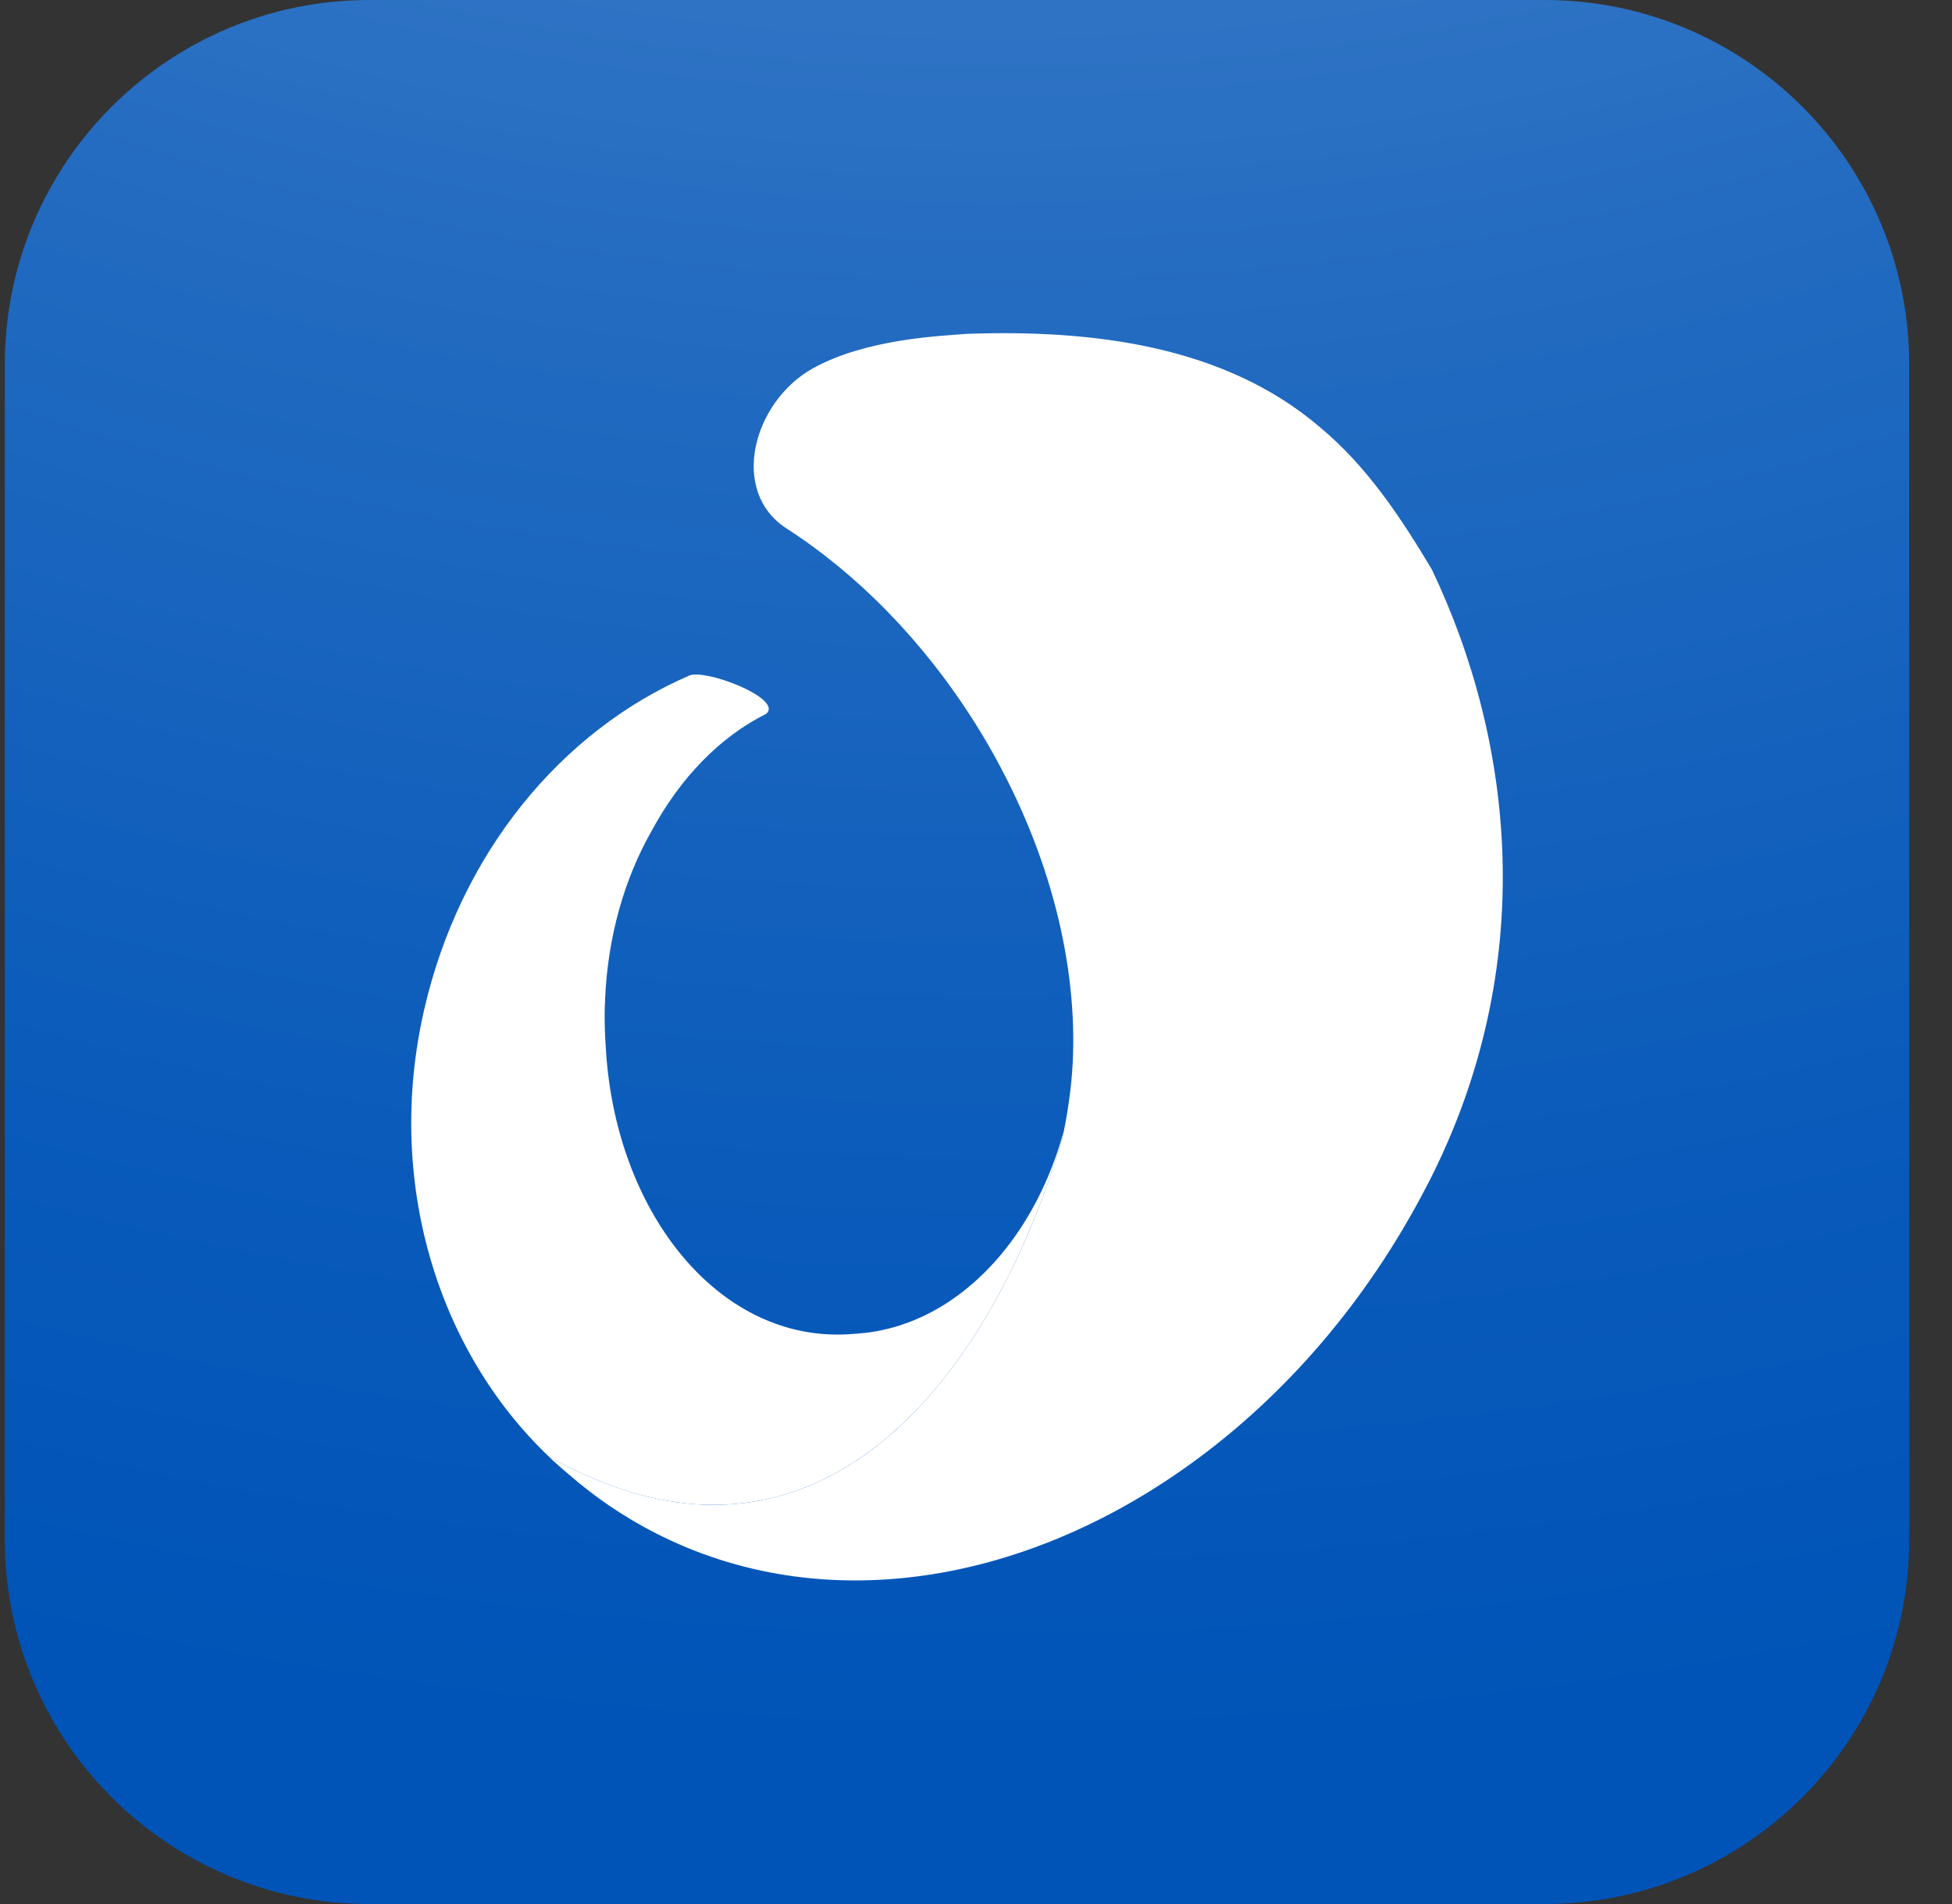
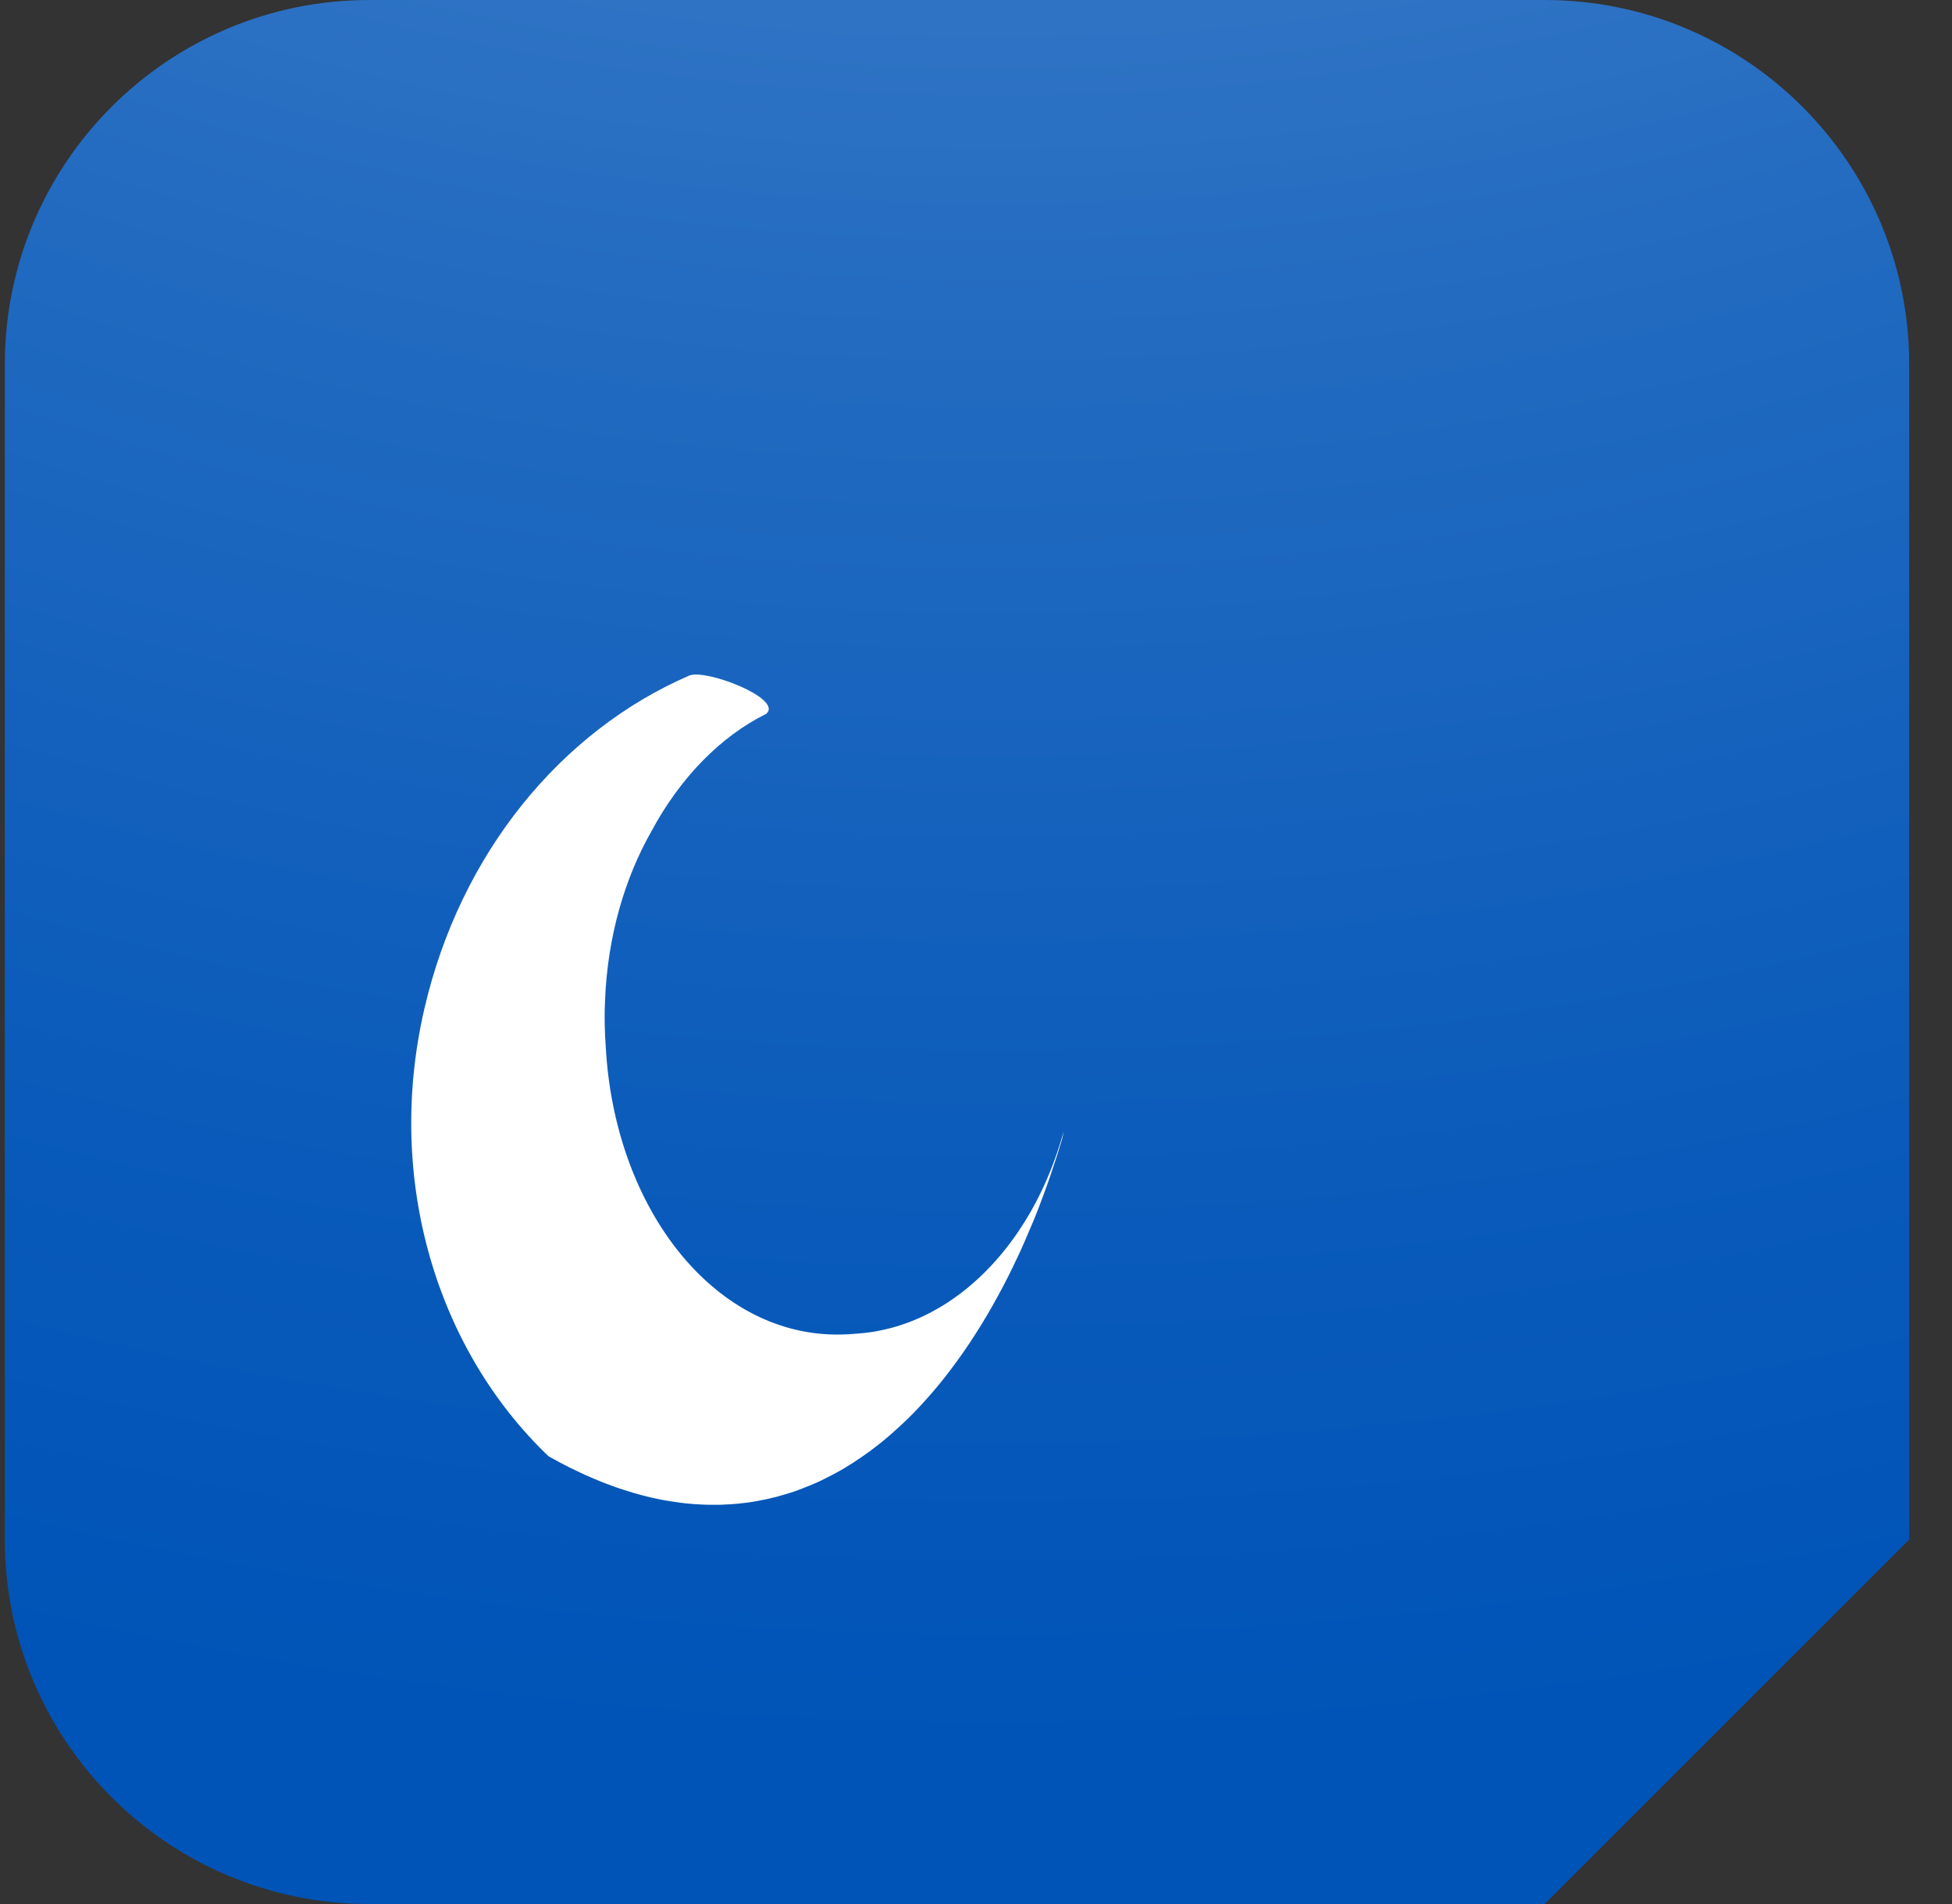
<svg xmlns="http://www.w3.org/2000/svg" width="41" height="40" viewBox="0 0 41 40" fill="none">
  <rect x="0" y="0" width="41" height="40" fill="#333333" stroke="none" />
-   <path d="M32.444 40H7.758C3.53 40 0.101 36.571 0.101 32.343V7.657C0.101 3.429 3.53 0 7.758 0H32.444C36.672 0 40.101 3.429 40.101 7.657V32.343C40.101 36.571 36.672 40 32.444 40Z" fill="url(#paint0_radial_9145_24918)" />
+   <path d="M32.444 40H7.758C3.53 40 0.101 36.571 0.101 32.343V7.657C0.101 3.429 3.53 0 7.758 0H32.444C36.672 0 40.101 3.429 40.101 7.657V32.343Z" fill="url(#paint0_radial_9145_24918)" />
  <g clip-path="url(#clip0_9145_24918)">
-     <path d="M30.019 24.817C29.999 24.855 29.979 24.894 29.959 24.931C28.703 27.356 26.977 29.329 25.029 30.738C21.512 33.288 17.269 33.999 13.767 32.207C13.107 31.869 12.503 31.459 11.956 30.982C11.952 30.978 11.944 30.973 11.938 30.967C11.823 30.871 11.712 30.773 11.601 30.671L11.521 30.594L11.586 30.629C11.707 30.697 11.829 30.762 11.949 30.822C11.992 30.843 12.035 30.865 12.078 30.885C12.193 30.941 12.307 30.993 12.42 31.041C12.467 31.062 12.515 31.082 12.561 31.101C12.595 31.115 12.629 31.129 12.661 31.141C12.698 31.157 12.737 31.17 12.774 31.184C12.817 31.201 12.858 31.217 12.9 31.231C12.946 31.247 12.992 31.265 13.038 31.278C13.24 31.346 13.437 31.403 13.632 31.45C13.695 31.465 13.757 31.479 13.818 31.491C13.921 31.513 14.023 31.531 14.123 31.545C14.171 31.555 14.217 31.561 14.263 31.565C14.294 31.57 14.323 31.575 14.352 31.576C14.374 31.581 14.395 31.582 14.417 31.584C14.438 31.587 14.46 31.588 14.481 31.59C14.626 31.604 14.769 31.612 14.911 31.613C14.983 31.615 15.054 31.615 15.124 31.612C15.154 31.612 15.183 31.612 15.212 31.608C15.255 31.608 15.297 31.605 15.338 31.602C15.437 31.596 15.534 31.587 15.629 31.575C15.694 31.568 15.758 31.559 15.822 31.548C15.917 31.533 16.011 31.516 16.103 31.494C16.142 31.487 16.178 31.479 16.215 31.468C16.28 31.454 16.345 31.437 16.408 31.417C16.439 31.411 16.468 31.402 16.498 31.391C16.532 31.382 16.565 31.372 16.599 31.36C16.659 31.342 16.717 31.322 16.776 31.3C16.78 31.299 16.783 31.297 16.786 31.295C16.879 31.263 16.969 31.226 17.06 31.187C17.12 31.161 17.182 31.135 17.242 31.106C17.348 31.056 17.454 31.002 17.557 30.944C17.628 30.907 17.697 30.867 17.766 30.825C17.794 30.808 17.823 30.791 17.851 30.771C17.882 30.754 17.911 30.735 17.94 30.715C17.994 30.681 18.045 30.648 18.097 30.61C18.151 30.575 18.205 30.537 18.257 30.496C18.26 30.495 18.262 30.493 18.265 30.492C18.317 30.453 18.369 30.415 18.42 30.373C18.473 30.333 18.525 30.291 18.576 30.248C18.608 30.223 18.639 30.196 18.671 30.168C18.753 30.1 18.833 30.027 18.913 29.952C18.97 29.899 19.026 29.845 19.084 29.79C19.242 29.634 19.394 29.469 19.544 29.298C19.576 29.262 19.607 29.225 19.637 29.188C19.653 29.171 19.667 29.156 19.679 29.139C19.702 29.113 19.724 29.085 19.745 29.059C19.808 28.982 19.871 28.901 19.933 28.821C19.984 28.755 20.033 28.689 20.082 28.621C20.131 28.554 20.18 28.487 20.228 28.417C20.579 27.913 20.899 27.367 21.187 26.794C21.242 26.685 21.294 26.575 21.347 26.464C21.35 26.461 21.352 26.457 21.353 26.452C21.407 26.338 21.461 26.222 21.512 26.105C21.518 26.091 21.525 26.077 21.53 26.062C21.59 25.931 21.645 25.796 21.701 25.662C21.736 25.574 21.771 25.486 21.807 25.397C21.848 25.291 21.888 25.183 21.928 25.075C21.961 24.988 21.991 24.903 22.021 24.817C22.038 24.769 22.055 24.721 22.07 24.674C22.153 24.431 22.232 24.188 22.304 23.942C22.307 23.932 22.31 23.921 22.313 23.91C22.315 23.902 22.318 23.895 22.319 23.887C22.336 23.807 22.353 23.726 22.367 23.646C22.369 23.643 22.369 23.64 22.37 23.637C22.427 23.331 22.472 23.026 22.502 22.725C22.695 20.705 22.205 18.357 21.016 16.119C20.855 15.813 20.681 15.511 20.493 15.212C19.391 13.455 18 12.056 16.522 11.103C15.309 10.321 15.818 8.433 17.08 7.735C18.199 7.118 19.727 7.06 20.319 7.013C22.896 6.925 25.698 7.237 27.729 8.979C28.709 9.794 29.422 10.868 30.074 11.963C30.076 11.966 30.076 11.968 30.077 11.969C31.816 15.616 32.313 20.308 30.019 24.817Z" fill="white" />
    <path d="M22.342 23.765C22.331 23.814 22.322 23.861 22.313 23.91C22.31 23.921 22.307 23.931 22.304 23.942C22.232 24.188 22.153 24.431 22.07 24.674C22.055 24.721 22.038 24.769 22.021 24.817C21.991 24.903 21.961 24.988 21.928 25.075C21.888 25.183 21.848 25.29 21.807 25.397C21.771 25.486 21.736 25.574 21.701 25.662C21.645 25.796 21.588 25.929 21.53 26.062C21.525 26.077 21.518 26.091 21.511 26.105C21.461 26.222 21.407 26.338 21.353 26.452C21.351 26.457 21.35 26.461 21.347 26.464C21.294 26.575 21.242 26.685 21.187 26.794C20.899 27.367 20.579 27.913 20.228 28.417C20.18 28.486 20.131 28.554 20.082 28.621C20.033 28.689 19.983 28.755 19.933 28.821C19.871 28.901 19.808 28.982 19.745 29.059C19.724 29.085 19.702 29.113 19.679 29.139C19.666 29.156 19.653 29.171 19.637 29.188C19.607 29.225 19.576 29.262 19.544 29.298C19.394 29.469 19.242 29.634 19.083 29.79C19.026 29.845 18.97 29.899 18.913 29.952C18.85 30.01 18.787 30.067 18.722 30.123C18.705 30.139 18.688 30.154 18.671 30.168C18.64 30.196 18.608 30.222 18.576 30.248C18.525 30.291 18.473 30.333 18.42 30.373C18.397 30.39 18.374 30.408 18.351 30.425C18.323 30.447 18.294 30.469 18.265 30.492C18.262 30.493 18.26 30.495 18.257 30.496C18.234 30.513 18.211 30.529 18.188 30.546C18.157 30.567 18.128 30.589 18.097 30.61C18.071 30.627 18.046 30.644 18.02 30.661C17.994 30.678 17.968 30.697 17.94 30.715C17.911 30.735 17.882 30.754 17.851 30.771C17.822 30.789 17.796 30.806 17.766 30.825C17.697 30.867 17.628 30.907 17.557 30.944C17.534 30.956 17.511 30.97 17.488 30.981C17.44 31.007 17.391 31.032 17.343 31.055C17.309 31.072 17.276 31.089 17.242 31.106C17.182 31.135 17.12 31.161 17.06 31.187C17.031 31.2 17.002 31.212 16.972 31.223C16.94 31.237 16.908 31.249 16.875 31.261C16.846 31.274 16.817 31.285 16.786 31.295C16.783 31.297 16.78 31.299 16.775 31.3C16.717 31.322 16.659 31.342 16.599 31.36C16.565 31.372 16.532 31.382 16.498 31.391C16.468 31.4 16.439 31.41 16.408 31.417C16.345 31.437 16.28 31.454 16.215 31.468C16.178 31.479 16.142 31.487 16.103 31.494C16.075 31.5 16.048 31.507 16.02 31.511C15.977 31.521 15.934 31.528 15.891 31.536C15.868 31.541 15.845 31.545 15.822 31.548C15.758 31.559 15.694 31.568 15.629 31.575C15.534 31.587 15.437 31.596 15.338 31.602C15.297 31.604 15.255 31.607 15.212 31.608C15.183 31.612 15.154 31.612 15.124 31.612C15.085 31.613 15.043 31.613 15.003 31.613H14.911C14.871 31.612 14.831 31.612 14.791 31.61C14.76 31.608 14.727 31.607 14.697 31.605C14.657 31.604 14.615 31.601 14.574 31.598C14.543 31.595 14.512 31.593 14.481 31.59C14.46 31.588 14.438 31.587 14.417 31.584C14.395 31.582 14.374 31.581 14.352 31.576C14.323 31.575 14.294 31.57 14.263 31.565C14.217 31.559 14.169 31.553 14.123 31.545C14.023 31.531 13.921 31.513 13.818 31.491C13.757 31.479 13.695 31.465 13.632 31.45C13.437 31.403 13.24 31.346 13.038 31.278C12.992 31.265 12.946 31.248 12.9 31.231C12.858 31.217 12.816 31.201 12.773 31.184C12.736 31.17 12.698 31.157 12.661 31.141C12.629 31.129 12.595 31.115 12.561 31.101C12.515 31.082 12.467 31.062 12.419 31.041C12.307 30.993 12.193 30.941 12.078 30.885C12.035 30.865 11.992 30.843 11.949 30.822C11.829 30.762 11.707 30.697 11.586 30.629L11.523 30.595C9.194 28.372 8.081 24.809 8.911 21.203C9.667 17.925 11.784 15.358 14.478 14.192C14.826 14.049 16.415 14.664 16.108 14.982C16.103 14.987 16.097 14.991 16.092 14.997C15.126 15.477 14.287 16.342 13.687 17.455C13.118 18.453 12.763 19.676 12.709 21.005C12.706 21.059 12.704 21.113 12.703 21.167C12.703 21.204 12.701 21.241 12.701 21.277C12.7 21.374 12.7 21.471 12.703 21.57C12.706 21.71 12.712 21.849 12.723 21.986V21.989C12.903 25.291 14.88 27.917 17.412 28.033C17.594 28.041 17.774 28.036 17.953 28.021C17.956 28.019 17.959 28.019 17.962 28.019C17.974 28.019 17.985 28.019 17.997 28.018C18.016 28.016 18.032 28.015 18.049 28.013C18.093 28.01 18.134 28.005 18.176 28.001C18.194 27.999 18.212 27.997 18.231 27.994C18.283 27.988 18.334 27.981 18.386 27.971C18.399 27.968 18.411 27.967 18.423 27.964C18.471 27.956 18.519 27.945 18.565 27.934C18.588 27.93 18.61 27.925 18.633 27.919C18.665 27.911 18.699 27.902 18.731 27.894C18.756 27.887 18.779 27.88 18.803 27.874C18.837 27.863 18.873 27.853 18.907 27.842C18.945 27.829 18.983 27.816 19.022 27.802C19.051 27.792 19.079 27.782 19.108 27.771C19.136 27.76 19.165 27.748 19.194 27.737C19.216 27.728 19.239 27.718 19.262 27.708C19.291 27.695 19.32 27.683 19.351 27.669C19.37 27.66 19.388 27.652 19.407 27.643C19.465 27.615 19.522 27.586 19.579 27.555C19.596 27.547 19.611 27.538 19.627 27.529C19.659 27.512 19.69 27.495 19.721 27.476C19.737 27.465 19.756 27.456 19.773 27.445C19.804 27.427 19.834 27.408 19.864 27.39C19.879 27.379 19.894 27.37 19.91 27.359C21.036 26.623 21.912 25.337 22.342 23.765Z" fill="white" />
  </g>
  <defs>
    <radialGradient id="paint0_radial_9145_24918" cx="0" cy="0" r="1" gradientUnits="userSpaceOnUse" gradientTransform="translate(21.032 -52.836) rotate(90.086) scale(90.036 90.45)">
      <stop stop-color="#99BBE2" />
      <stop offset="0.126" stop-color="#80AADB" />
      <stop offset="0.42" stop-color="#4985CC" />
      <stop offset="0.675" stop-color="#216AC0" />
      <stop offset="0.876" stop-color="#095ABA" />
      <stop offset="1" stop-color="#0054B7" />
    </radialGradient>
    <clipPath id="clip0_9145_24918">
      <rect width="22.927" height="26.202" fill="white" transform="translate(8.638 7)" />
    </clipPath>
  </defs>
</svg>